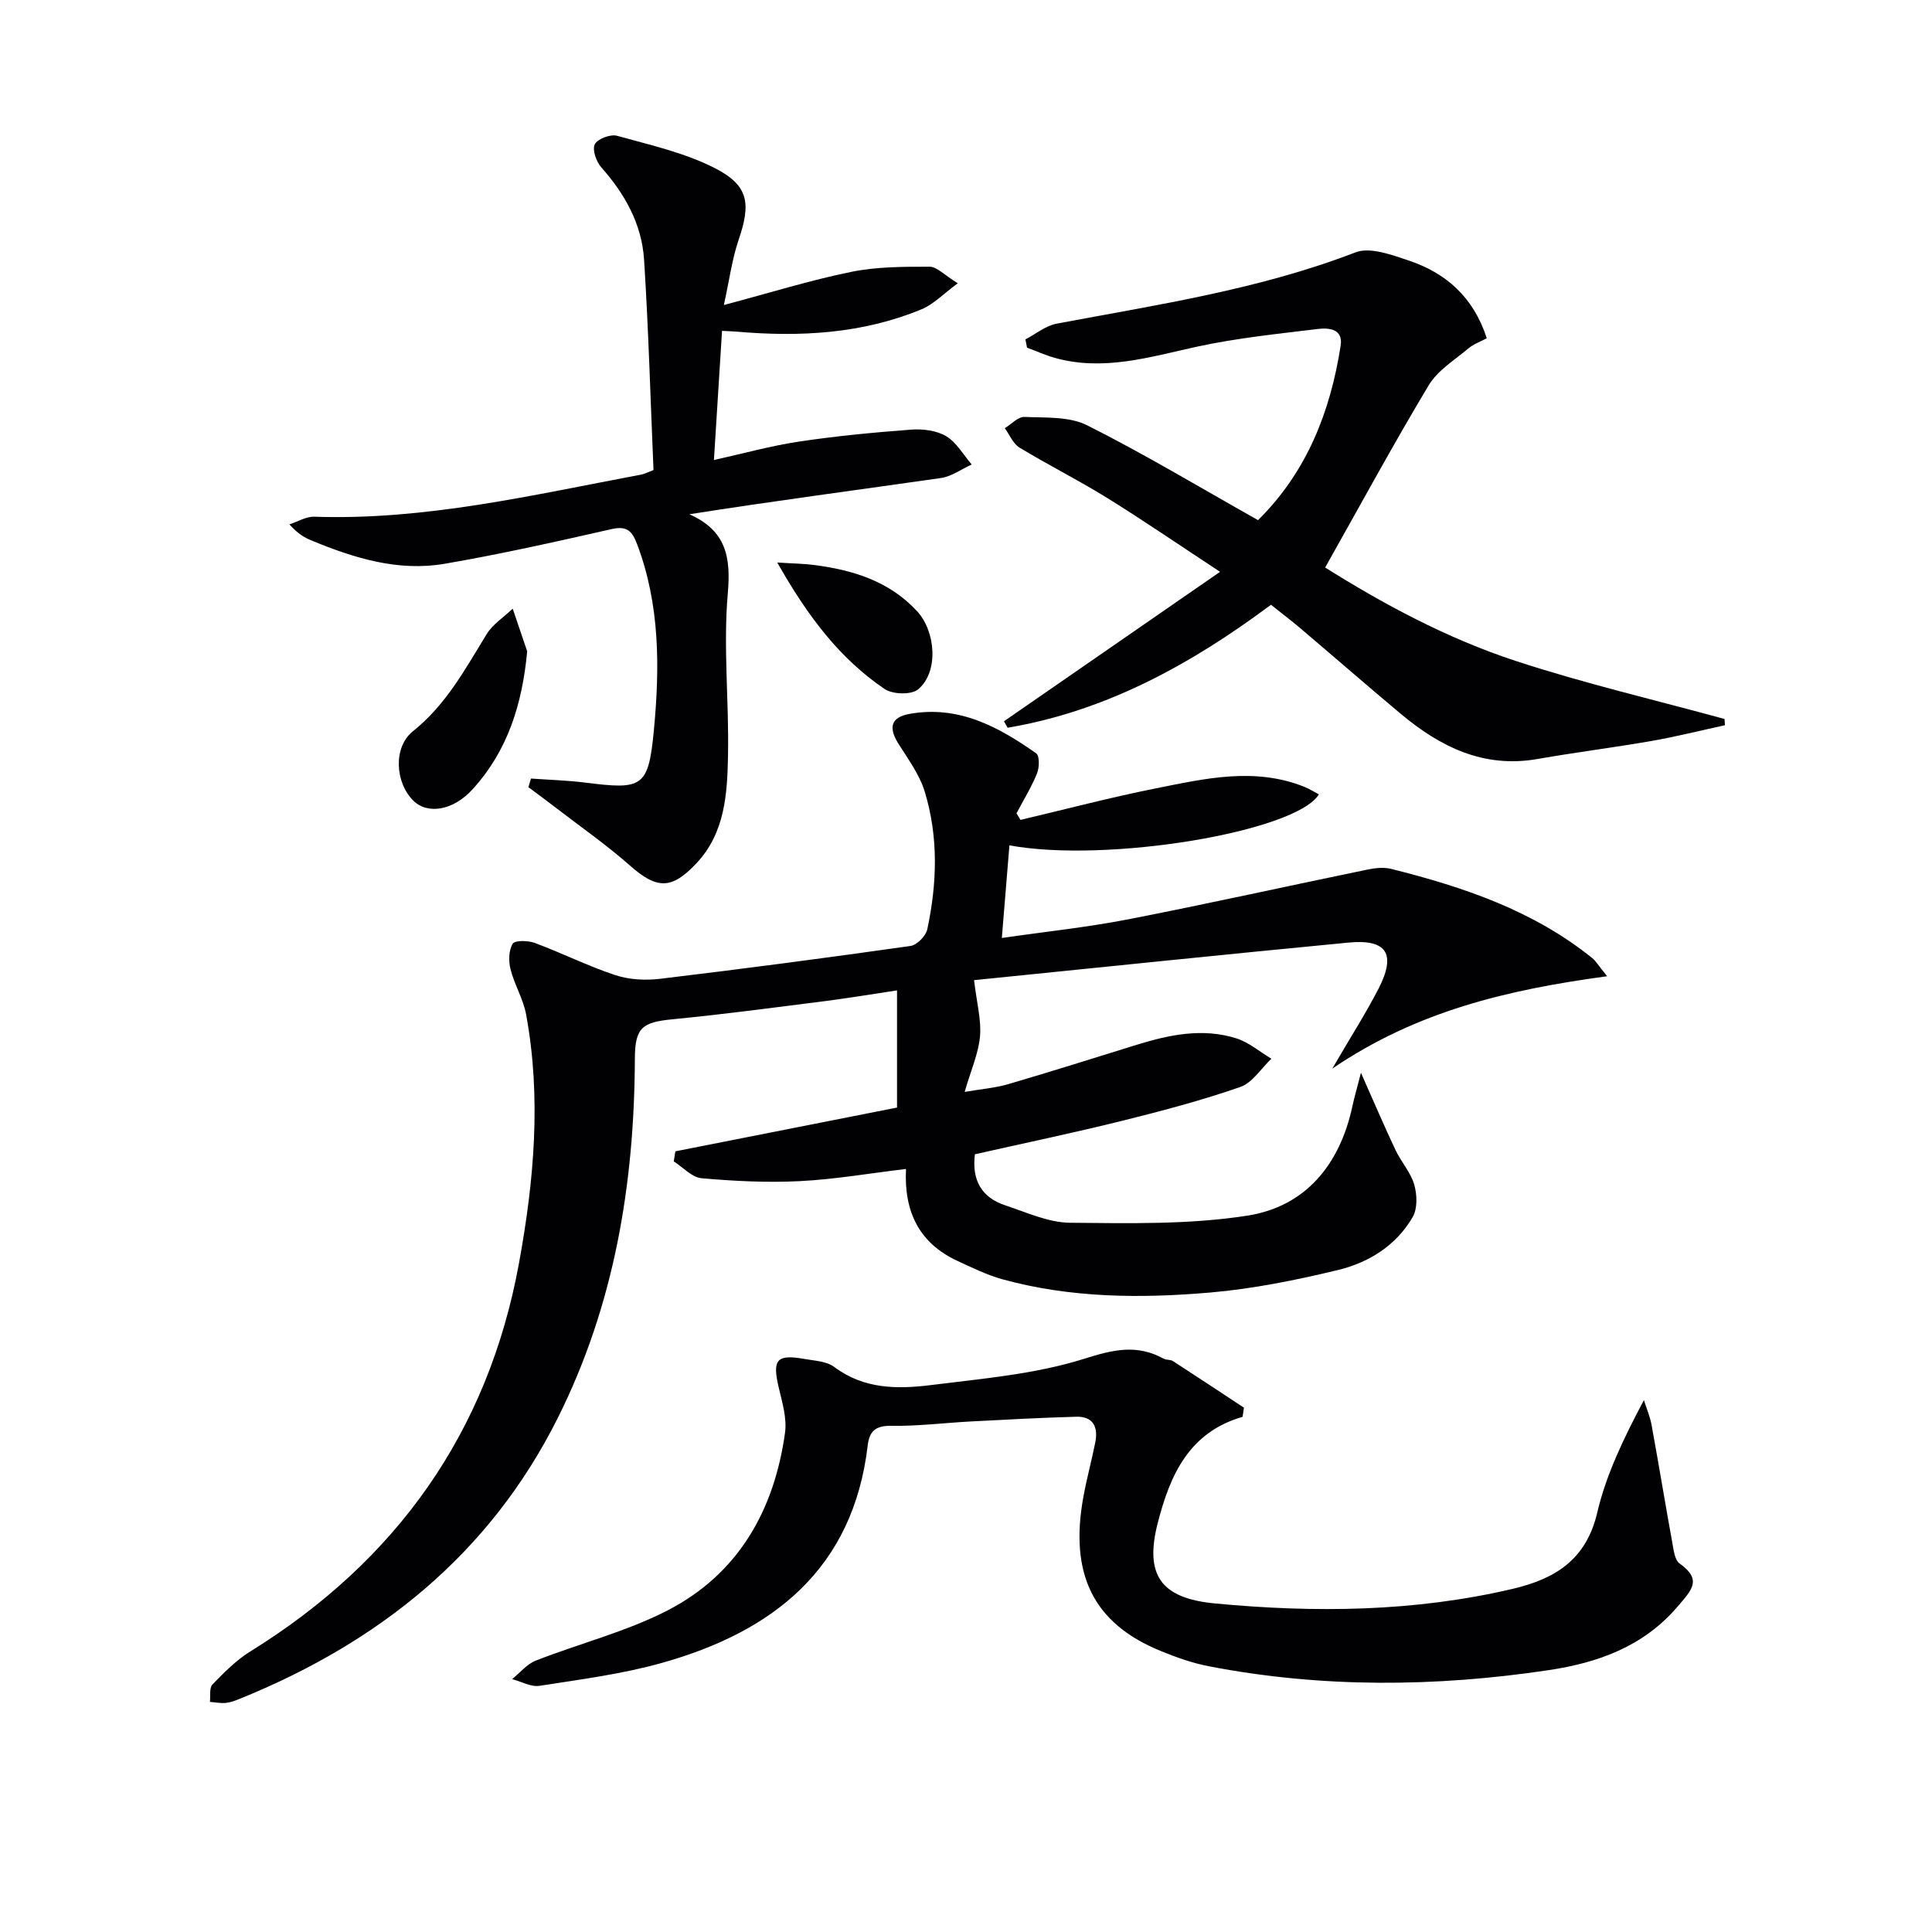
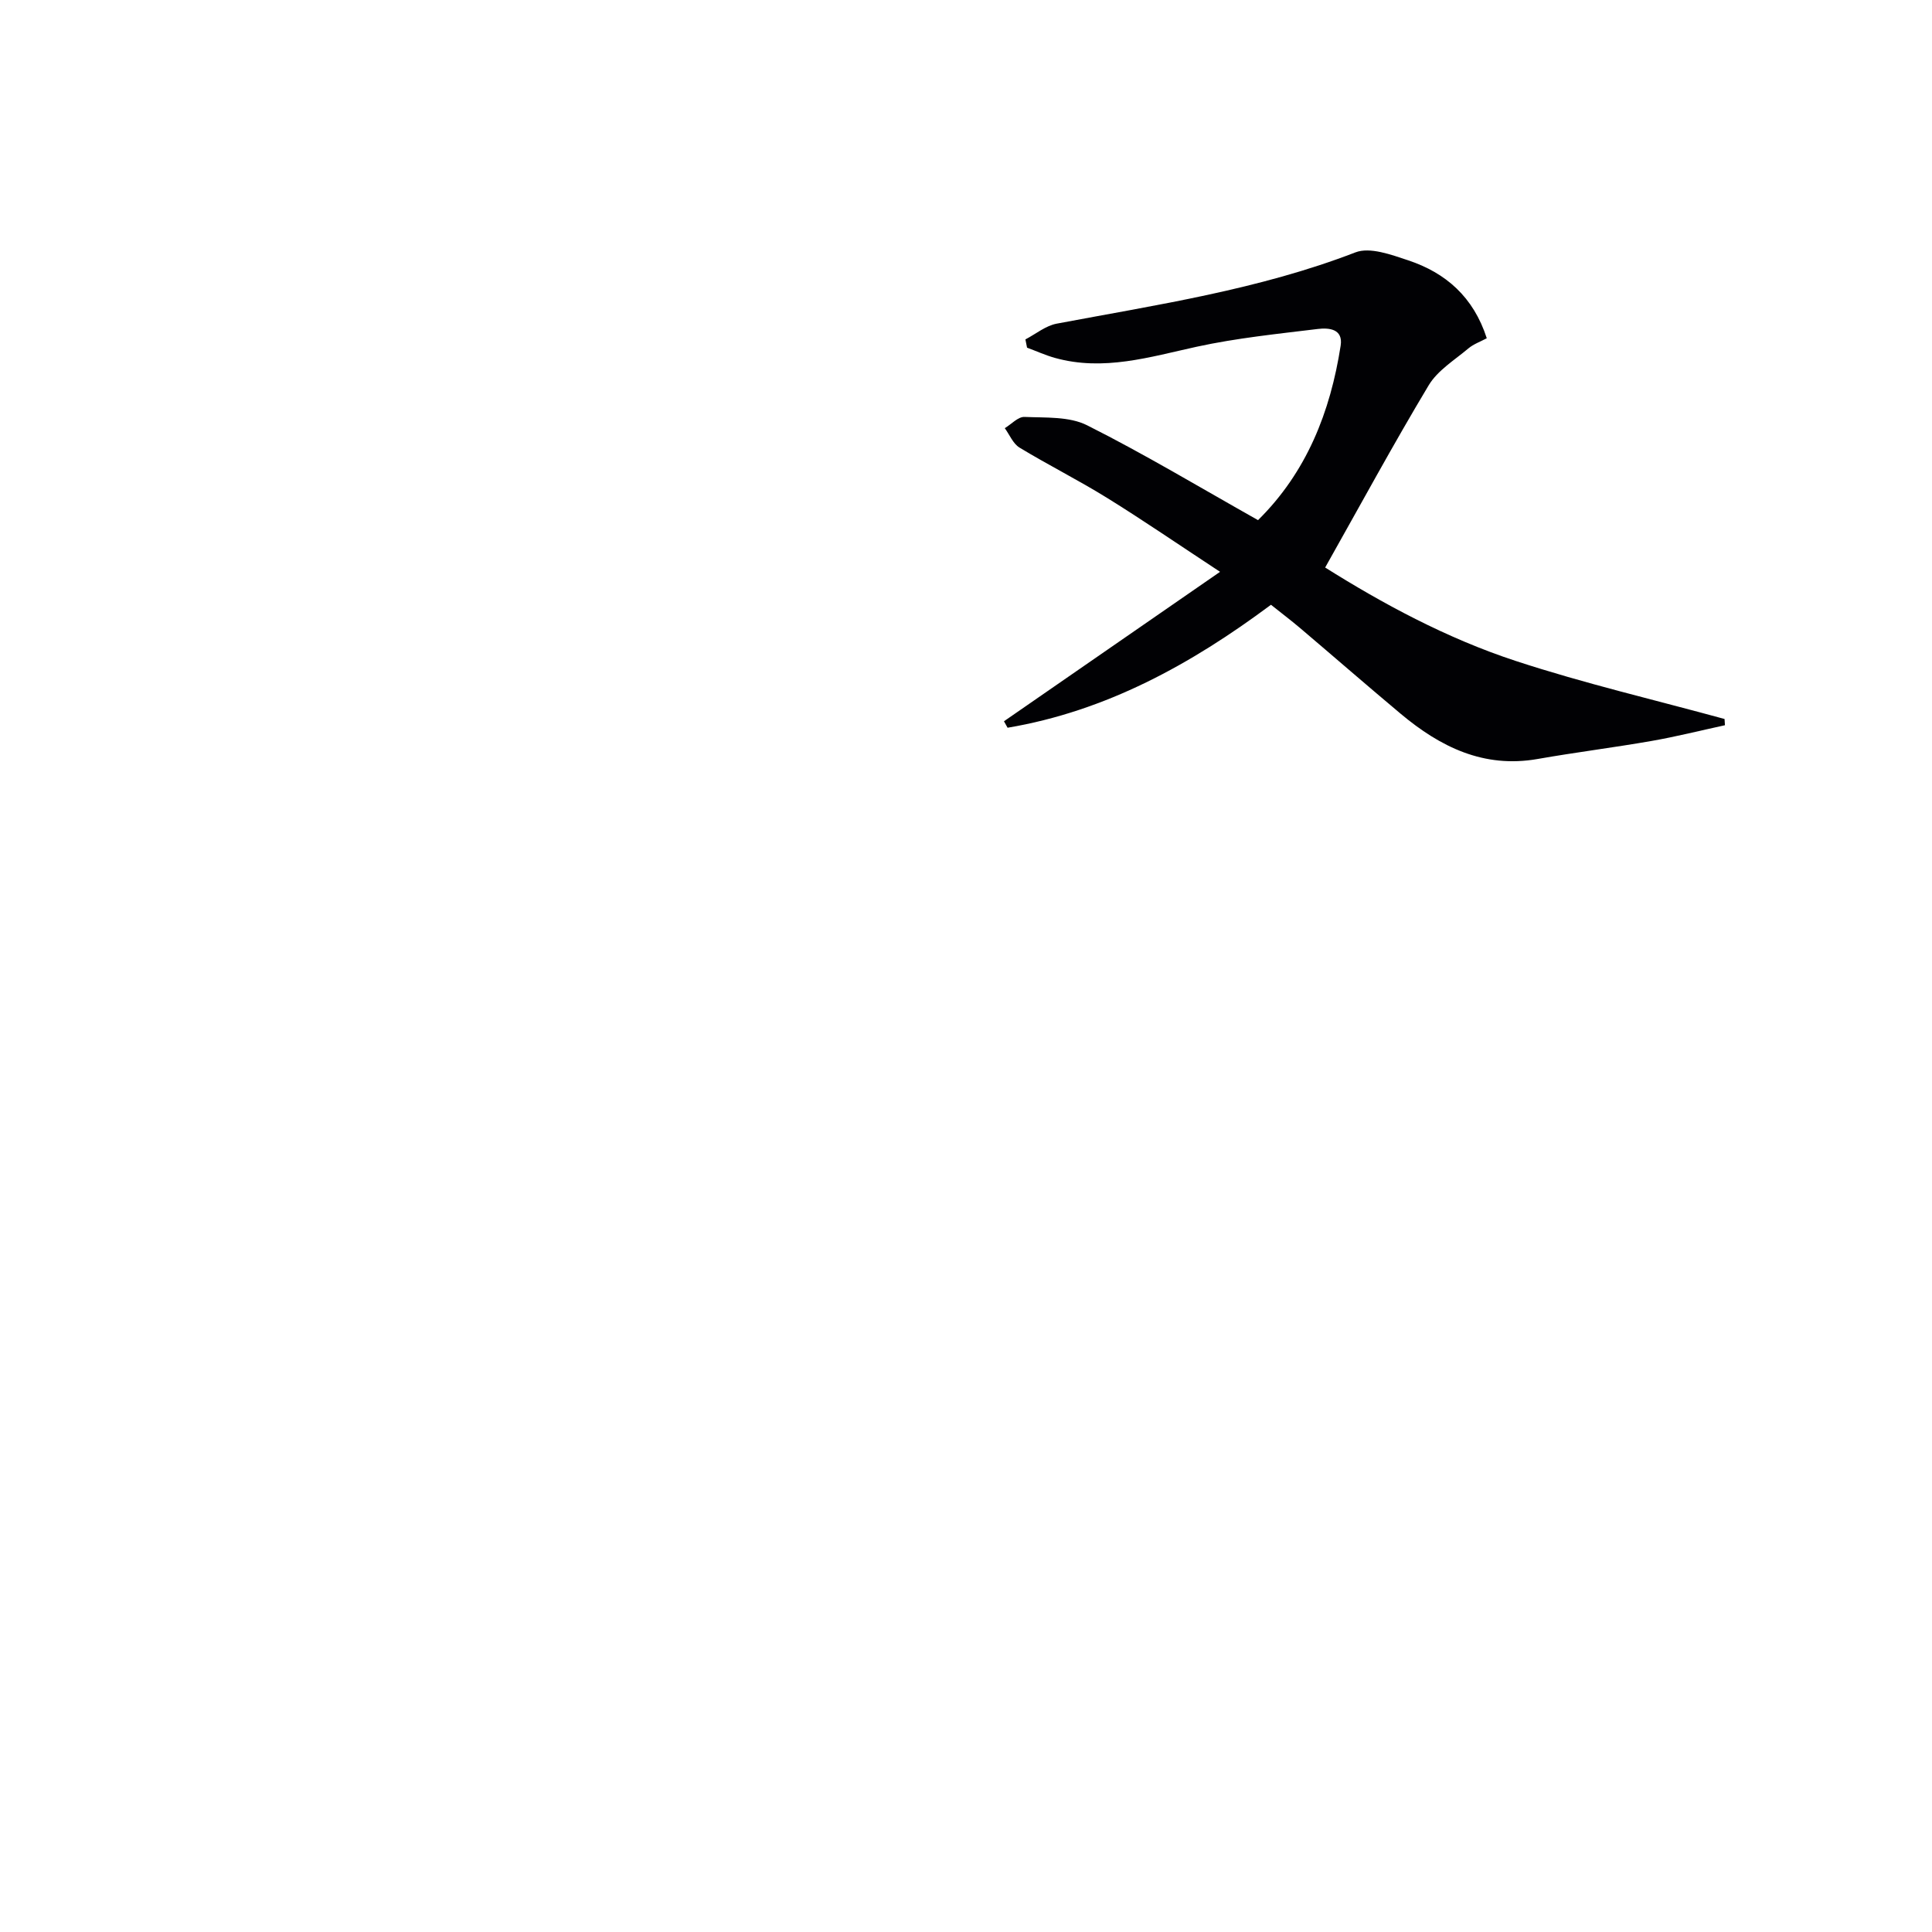
<svg xmlns="http://www.w3.org/2000/svg" enable-background="new 0 0 400 400" viewBox="0 0 400 400">
  <g fill="#010104">
-     <path d="m332.74 202.12c-20.64 2.79-39.39 7.22-56.91 19.13 3.77-6.47 6.89-11.36 9.55-16.49 3.74-7.24 1.78-10.37-6.17-9.61-26.11 2.5-52.19 5.22-77.54 7.78.56 4.77 1.53 8.27 1.23 11.64-.32 3.55-1.87 6.98-3.18 11.5 3.46-.6 6.33-.82 9.03-1.61 8.92-2.61 17.79-5.42 26.67-8.17 6.75-2.08 13.62-3.5 20.55-1.31 2.6.82 4.85 2.78 7.26 4.22-2.14 2.01-3.94 4.99-6.47 5.86-7.98 2.77-16.18 4.94-24.39 6.98-10.12 2.51-20.32 4.64-30.53 6.94-.67 5.43 1.43 8.98 6.34 10.59 4.39 1.45 8.89 3.55 13.36 3.59 12.24.11 24.66.4 36.69-1.47 12.06-1.87 19.17-10.57 21.76-22.62.4-1.86.94-3.69 1.78-6.96 2.75 6.19 4.86 11.14 7.16 16 1.16 2.45 3.13 4.6 3.87 7.14.6 2.07.7 4.95-.31 6.71-3.41 5.91-9.1 9.45-15.5 10.99-8.68 2.09-17.52 3.88-26.39 4.65-14.44 1.25-28.95 1.15-43.1-2.75-3.17-.88-6.19-2.38-9.2-3.76-7.86-3.62-11.18-10.04-10.72-19.07-7.62.91-14.78 2.16-21.98 2.52-6.76.34-13.6 0-20.35-.6-2.01-.18-3.84-2.27-5.76-3.48.11-.7.23-1.39.34-2.09 15.31-3.02 30.61-6.05 45.89-9.06 0-8.28 0-15.9 0-24.26-5.16.77-10 1.59-14.85 2.21-10.53 1.33-21.05 2.75-31.61 3.77-6.35.61-7.8 1.74-7.82 8.25-.1 25.91-4.26 50.94-15.98 74.34-14.14 28.22-37.1 46.47-65.87 58.12-.92.37-1.89.74-2.87.83-1.07.1-2.17-.13-3.26-.21.15-1.23-.16-2.9.53-3.61 2.41-2.48 4.91-5.03 7.82-6.83 30.23-18.72 49.21-45.3 55.63-80.33 3.12-17.02 4.67-34.28 1.49-51.54-.59-3.21-2.42-6.17-3.23-9.37-.42-1.68-.39-3.92.45-5.29.46-.75 3.21-.68 4.61-.15 5.6 2.08 10.98 4.78 16.64 6.65 2.88.95 6.24 1.13 9.27.76 17.3-2.07 34.58-4.35 51.84-6.8 1.33-.19 3.17-2.06 3.47-3.43 2.04-9.52 2.34-19.16-.53-28.54-1.08-3.54-3.45-6.73-5.46-9.93-2.02-3.22-1.64-5.43 2.29-6.14 10.13-1.84 18.42 2.64 26.26 8.17.71.5.66 2.93.17 4.13-1.16 2.86-2.8 5.52-4.25 8.27.27.46.54.91.82 1.37 9.31-2.19 18.57-4.64 27.94-6.51 10.21-2.04 20.53-4.47 30.84-.33 1.04.42 1.99 1.03 3 1.56-4.75 7.75-43.88 14.28-64.07 10.55-.51 6.18-1.01 12.27-1.57 19.18 9.09-1.32 17.64-2.21 26.04-3.84 16.59-3.23 33.09-6.91 49.64-10.32 1.6-.33 3.4-.53 4.95-.14 14.92 3.74 29.38 8.6 41.59 18.45.69.53 1.18 1.4 3.1 3.77z" />
-     <path d="m257.26 293.34c-11.15 3.22-15.01 12.13-17.53 21.85-2.84 10.95.62 15.73 11.85 16.79 20.64 1.95 41.18 1.75 61.5-3 8.81-2.06 15.31-5.97 17.62-15.84 1.86-7.94 5.52-15.46 9.65-23.26.55 1.73 1.28 3.43 1.6 5.2 1.49 8.15 2.83 16.33 4.31 24.48.26 1.45.49 3.42 1.47 4.13 4.74 3.39 2.55 5.47-.39 8.92-7.13 8.35-16.59 11.65-26.67 13.17-23.48 3.52-47.03 3.72-70.45-.81-3.4-.66-6.73-1.85-9.95-3.17-13.88-5.68-18.93-15.86-15.95-31.99.69-3.74 1.69-7.42 2.44-11.14.64-3.17-.38-5.45-3.95-5.35-7.29.2-14.57.6-21.86.98-5.48.29-10.95.99-16.42.9-3.27-.05-4.53 1.11-4.88 4.07-3.02 25.54-19.56 38.53-42.55 45-8.26 2.33-16.88 3.43-25.39 4.76-1.78.28-3.78-.89-5.68-1.39 1.62-1.3 3.04-3.09 4.88-3.82 9.07-3.56 18.7-5.97 27.3-10.4 14.65-7.55 22.09-20.72 24.32-36.78.41-2.98-.56-6.23-1.28-9.27-1.4-5.88-.5-7.05 5.32-6.01 2.1.37 4.57.47 6.15 1.65 6.12 4.61 13.07 4.62 19.98 3.76 10.68-1.34 21.63-2.25 31.8-5.46 6.04-1.91 10.89-3.04 16.42-.01.56.31 1.39.15 1.92.49 4.93 3.19 9.81 6.43 14.71 9.66-.1.64-.2 1.27-.29 1.89z" />
    <path d="m260.46 107.69c10.05-9.91 14.98-22.39 17.11-36.14.54-3.51-2.5-3.71-4.73-3.44-8.37 1.02-16.81 1.88-25.04 3.67-9.75 2.13-19.32 5.13-29.39 2.32-1.97-.55-3.85-1.41-5.77-2.12-.11-.57-.22-1.14-.34-1.71 2.15-1.12 4.19-2.83 6.47-3.26 20.85-3.93 41.86-7.04 61.86-14.76 3.01-1.16 7.43.49 10.93 1.65 7.78 2.59 13.51 7.59 16.26 16.13-1.31.71-2.73 1.2-3.8 2.1-2.87 2.42-6.37 4.55-8.22 7.63-7.32 12.2-14.11 24.73-21.44 37.74 11.68 7.34 25.05 14.63 39.51 19.36 14.18 4.65 28.77 8.05 43.18 12 .03.43.05.86.08 1.29-5.07 1.1-10.11 2.37-15.21 3.26-7.83 1.37-15.74 2.35-23.57 3.73-11.17 1.96-20.15-2.5-28.34-9.35-7.02-5.88-13.92-11.89-20.9-17.81-1.89-1.6-3.87-3.09-5.97-4.77-16.58 12.36-34.18 22.02-54.53 25.46-.25-.45-.5-.89-.75-1.34 14.56-10.07 29.11-20.13 44.74-30.94-8.69-5.71-15.91-10.67-23.35-15.28-5.93-3.68-12.2-6.82-18.17-10.44-1.34-.81-2.05-2.65-3.05-4.02 1.36-.82 2.76-2.39 4.08-2.33 4.37.19 9.28-.13 12.98 1.74 11.85 5.95 23.26 12.81 35.37 19.63z" />
-     <path d="m135.3 97.32c-.63-14.66-1.03-29.12-1.95-43.55-.47-7.34-3.95-13.6-8.86-19.12-1.04-1.17-1.91-3.65-1.35-4.77.56-1.13 3.24-2.14 4.59-1.77 6.82 1.89 13.91 3.48 20.16 6.64 7.16 3.63 7.62 7.34 5.01 14.99-1.35 3.97-1.89 8.23-3.03 13.41 9.54-2.53 17.86-5.13 26.36-6.86 5.27-1.08 10.81-1.07 16.23-1.07 1.52 0 3.04 1.72 5.84 3.43-3 2.2-5.01 4.35-7.49 5.38-12.27 5.08-25.15 5.77-38.22 4.64-.97-.08-1.94-.11-3.1-.17-.55 8.72-1.08 17.26-1.68 26.74 6.18-1.37 11.86-2.95 17.65-3.82 7.68-1.15 15.44-1.89 23.19-2.47 2.4-.18 5.25.17 7.24 1.36 2.16 1.29 3.56 3.85 5.29 5.86-2.12.96-4.16 2.48-6.37 2.8-17.2 2.47-34.42 4.72-52.08 7.5 7.61 3.39 8.62 8.84 7.95 16.42-.96 11.04.26 22.25.05 33.38-.15 7.96-.57 16.09-6.51 22.43-5.19 5.56-8.25 5.39-13.79.51-4.85-4.28-10.18-8-15.32-11.95-1.88-1.45-3.8-2.86-5.71-4.28.18-.6.35-1.19.53-1.79 3.75.27 7.52.37 11.24.84 11.83 1.49 13.08 1.07 14.21-10.86 1.22-12.89 1.27-25.88-3.43-38.38-1.05-2.8-2.07-3.99-5.35-3.24-11.46 2.6-22.94 5.18-34.52 7.17-9.63 1.66-18.77-1.17-27.61-4.83-1.38-.57-2.7-1.28-4.55-3.32 1.72-.56 3.47-1.65 5.17-1.59 22.99.78 45.18-4.5 67.52-8.69.68-.1 1.27-.43 2.69-.97z" />
-     <path d="m109.15 134.85c-1.03 10.98-4.04 20.59-11.34 28.6-3.94 4.32-9.26 5.28-12.26 2.29-3.75-3.72-4.17-11.06-.07-14.33 6.87-5.48 10.84-12.9 15.28-20.12 1.28-2.08 3.57-3.53 5.39-5.27 1 2.94 2 5.89 3 8.83z" />
-     <path d="m160.92 116.46c3.38.22 5.51.24 7.6.51 8.05 1.05 15.52 3.3 21.33 9.55 3.9 4.2 4.54 12.62.23 16.21-1.4 1.16-5.27 1.05-6.93-.08-9.23-6.26-15.85-14.92-22.23-26.19z" />
  </g>
</svg>